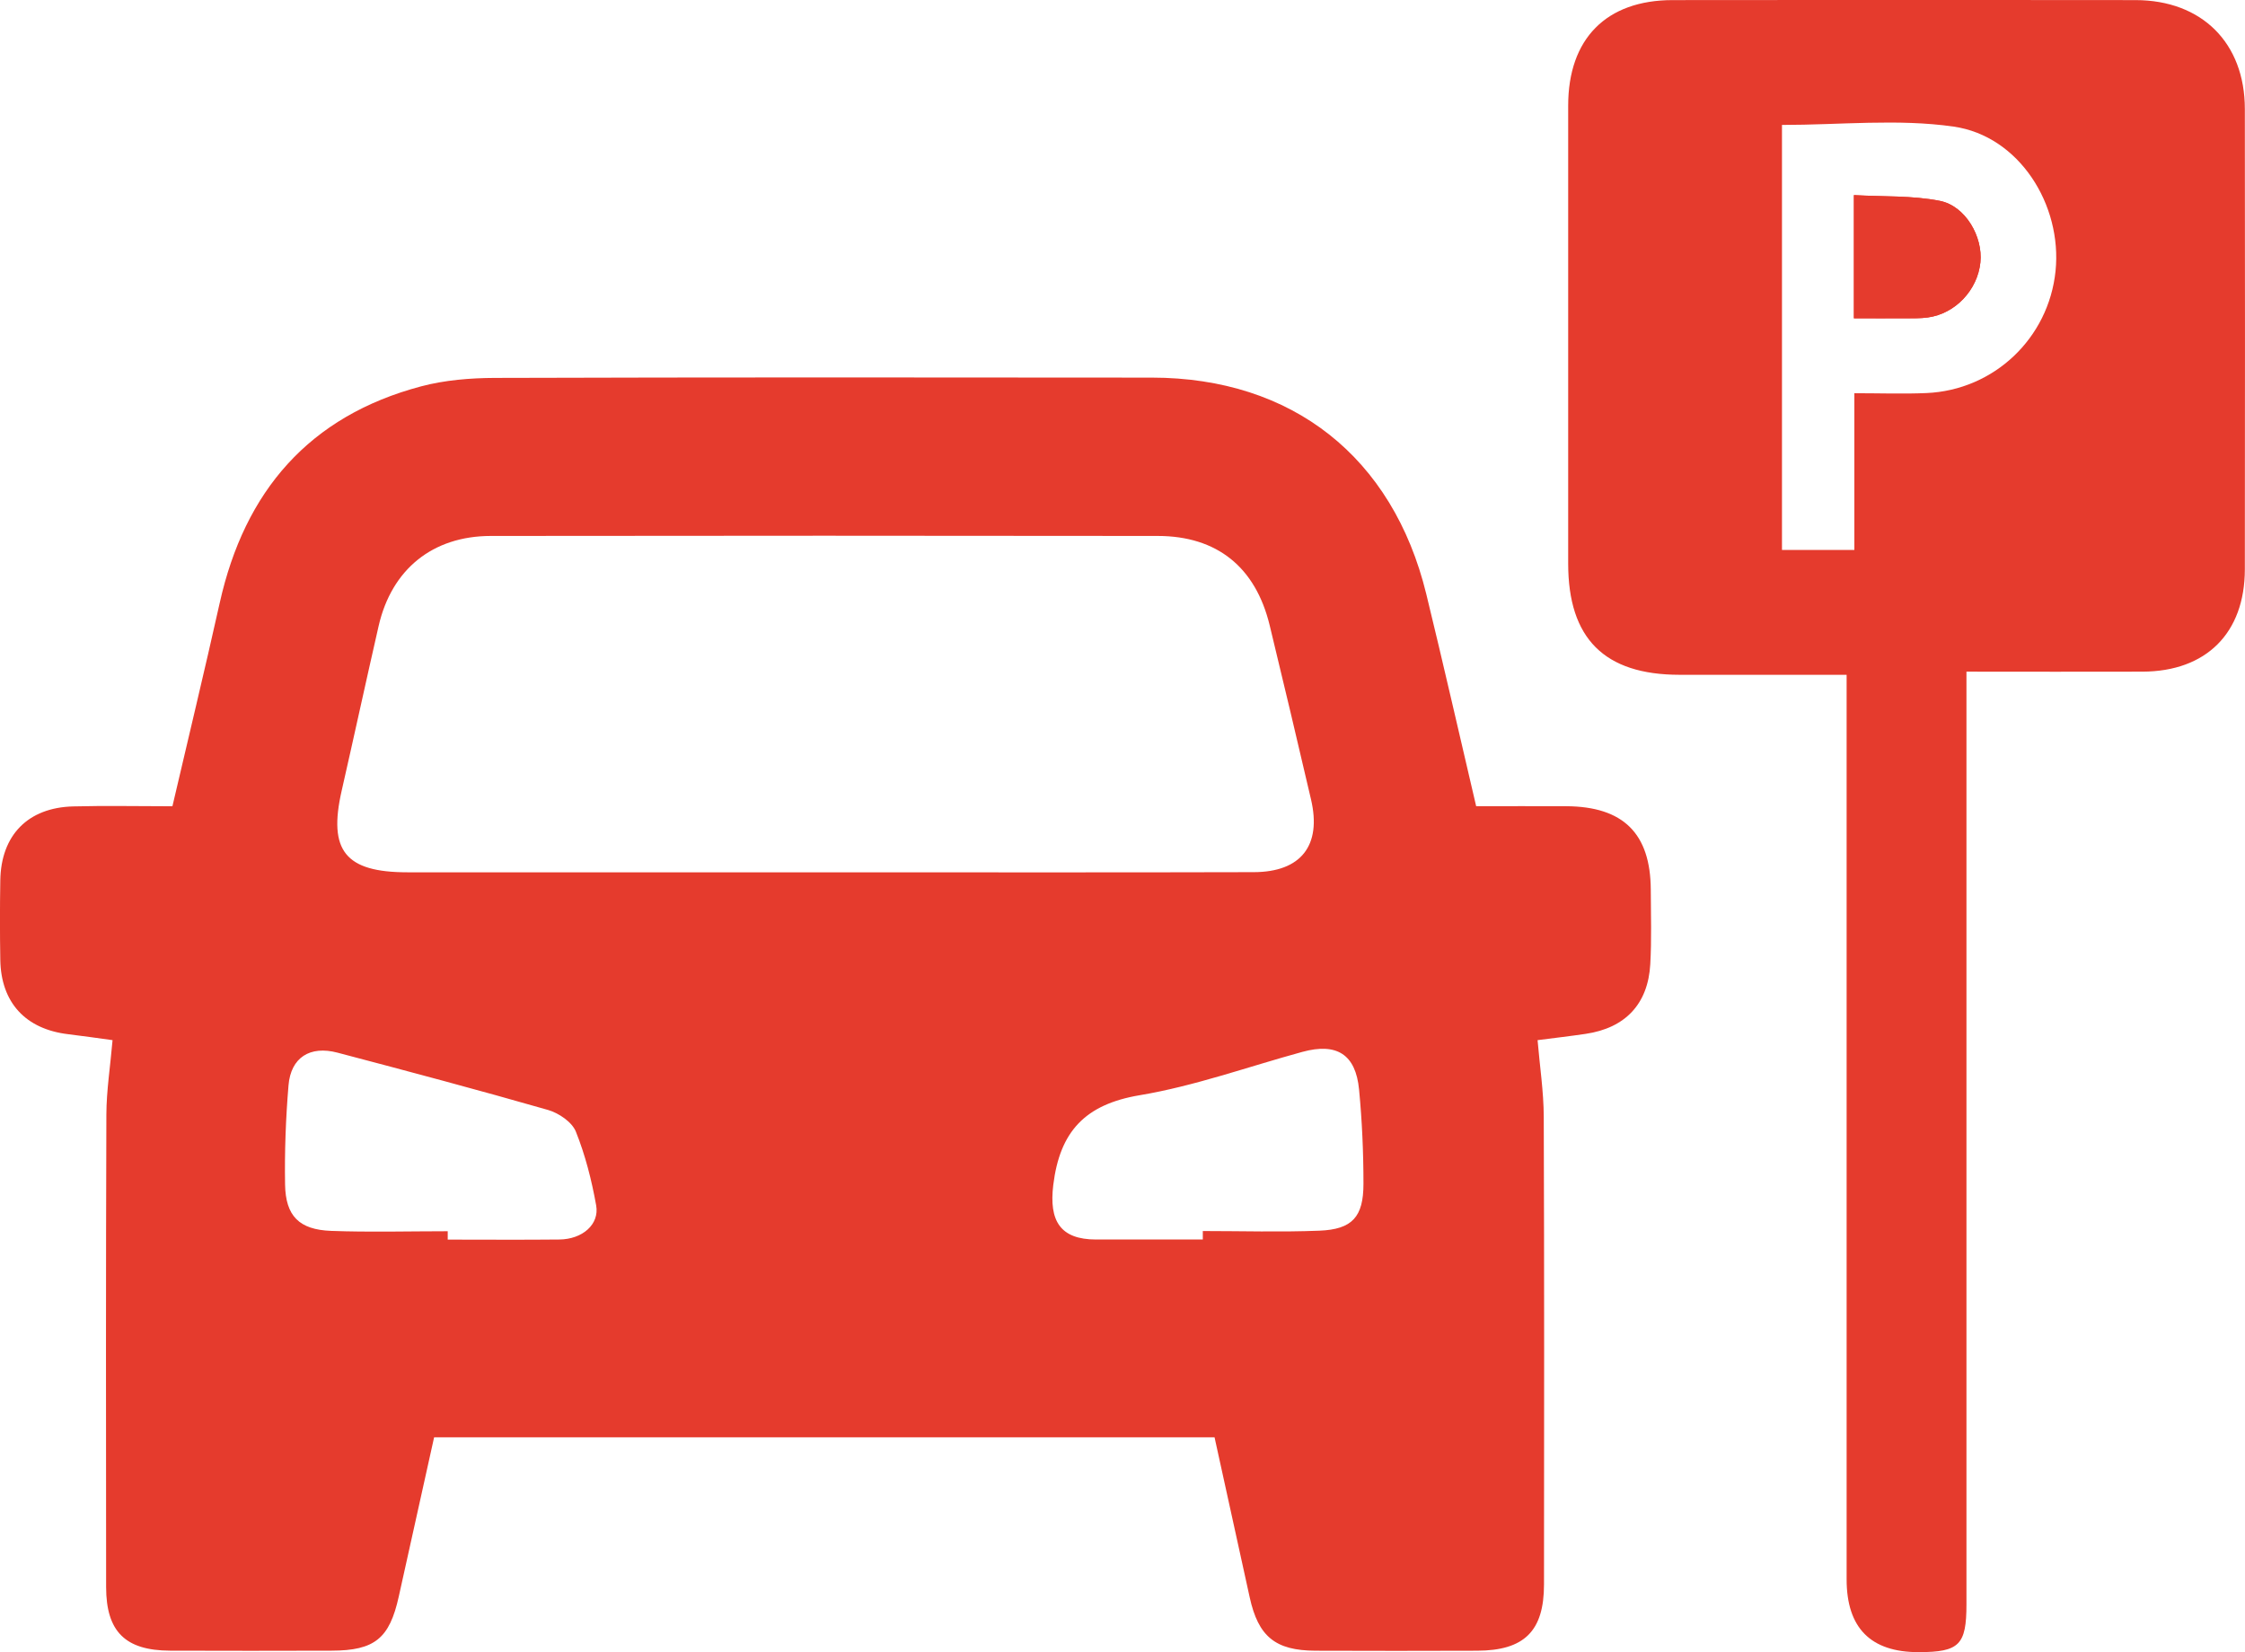
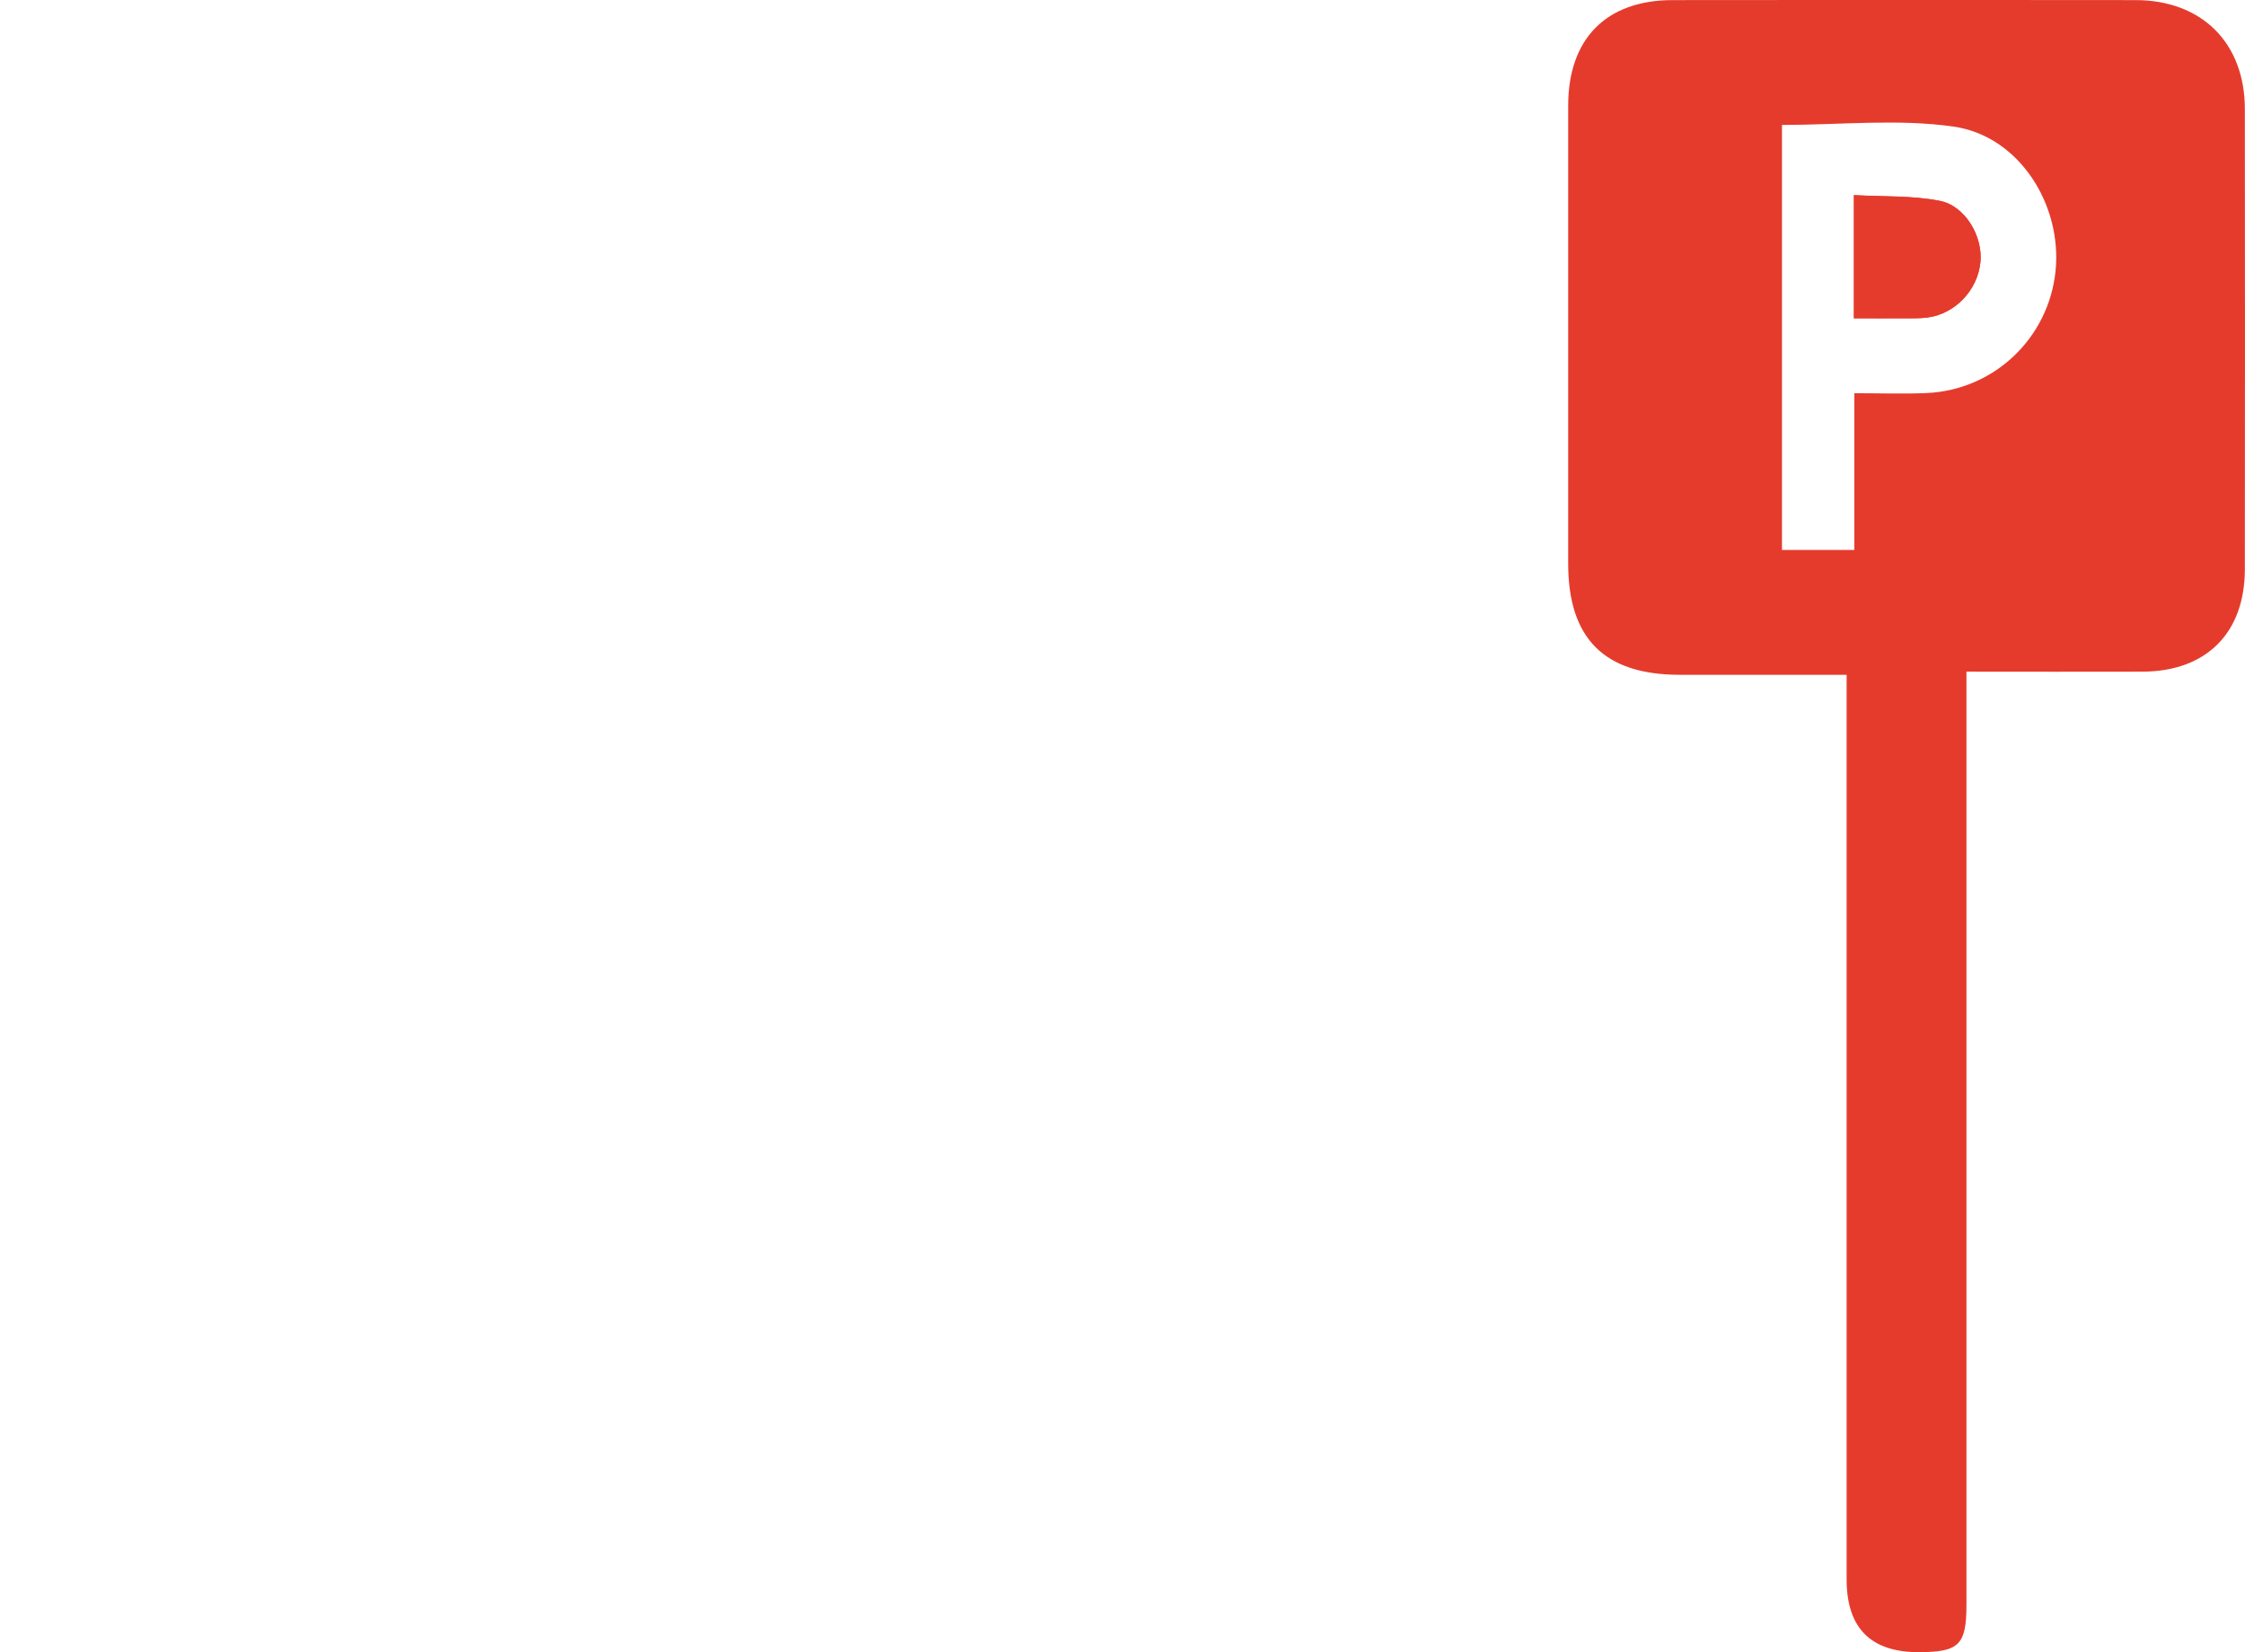
<svg xmlns="http://www.w3.org/2000/svg" id="Layer_2" data-name="Layer 2" viewBox="0 0 450.38 331.52">
  <defs>
    <style>
      .cls-1 {
        fill: #e53b2d;
        stroke-width: 0px;
      }
    </style>
  </defs>
  <g id="Layer_1-2" data-name="Layer 1">
    <g>
-       <path class="cls-1" d="m243.67,288.4H87.09c-2.37,10.68-4.75,21.33-7.1,31.99-1.85,8.36-4.82,10.8-13.45,10.82-10.82.03-21.63.04-32.45,0-8.96-.04-12.79-3.83-12.8-12.75-.03-31.62-.06-63.23.05-94.85.02-4.79.78-9.58,1.24-14.9-2.73-.37-5.8-.82-8.88-1.19-8.56-1.01-13.5-6.34-13.64-14.92-.09-5.32-.09-10.65,0-15.97.15-9.06,5.55-14.59,14.63-14.82,6.47-.17,12.95-.03,19.9-.03,3.2-13.74,6.47-27.25,9.49-40.81,5-22.42,17.92-37.48,40.41-43.45,4.75-1.26,9.86-1.67,14.8-1.69,43.93-.13,87.86-.11,131.79-.06,28.17.03,48.34,15.93,55.05,43.42,3.42,14.01,6.61,28.08,10.01,42.58,6.16,0,12.11-.03,18.06,0,11.44.06,16.91,5.45,16.97,16.73.02,4.99.18,9.99-.1,14.97-.45,8.01-5.03,12.81-12.97,13.98-3.11.46-6.24.82-9.64,1.26.44,5.23,1.22,10.29,1.24,15.35.11,31.28.08,62.57.05,93.85,0,9.39-3.96,13.28-13.41,13.31-10.82.04-21.63.04-32.45,0-8.05-.03-11.46-2.85-13.18-10.7-2.34-10.67-4.69-21.34-7.05-32.1Zm-78.03-113.37c28.63,0,57.25.05,85.88-.03,9.51-.02,13.65-5.38,11.49-14.59-2.72-11.65-5.47-23.3-8.29-34.92-2.83-11.68-10.55-17.94-22.47-17.95-44.6-.06-89.21-.06-133.81,0-11.68.02-19.88,6.72-22.48,18.06-2.52,11.02-4.91,22.06-7.42,33.08-2.73,12,.73,16.35,13.21,16.35,27.96.01,55.92,0,83.88,0Zm75.66,73.68c0-.57,0-1.13,0-1.7,7.8,0,15.61.24,23.39-.07,6.58-.26,8.85-2.75,8.84-9.44,0-6.29-.28-12.6-.88-18.86-.67-7.09-4.48-9.46-11.37-7.58-10.87,2.97-21.59,6.85-32.65,8.7-10.95,1.84-16.02,7.28-17.33,18.01-.88,7.21,1.4,10.94,8.59,10.94,7.13,0,14.27,0,21.4,0Zm-151.48-1.67v1.69c7.47,0,14.94.06,22.41-.02,4.6-.05,8.05-3.02,7.37-6.84-.9-5.04-2.18-10.09-4.08-14.82-.77-1.91-3.42-3.71-5.56-4.33-14.03-4.03-28.14-7.78-42.25-11.5-5.53-1.46-9.36.97-9.83,6.55-.55,6.6-.8,13.26-.69,19.89.1,6.34,2.83,9.08,9.23,9.32,7.79.29,15.6.07,23.41.07Z" />
      <path class="cls-1" d="m370.45,135.4c-11.61,0-22.56,0-33.52,0-15.06-.01-22.33-7.27-22.33-22.32,0-30.63-.01-61.25,0-91.88,0-13.42,7.63-21.17,20.95-21.18,30.96-.04,61.92-.04,92.88,0,13.3.02,21.91,8.6,21.92,21.84.03,30.79.04,61.58,0,92.38-.02,12.79-7.75,20.49-20.53,20.53-11.6.04-23.21,0-35.32,0,0,2.48,0,4.43,0,6.38,0,60.25,0,120.51,0,180.76,0,8.15-1.44,9.58-9.55,9.6q-14.49.03-14.49-14.61c0-58.26,0-116.51,0-174.77v-6.74Zm-12.96-25.05h14.52v-31.45c5.18,0,9.82.17,14.44-.03,13.57-.58,24.53-11,25.92-24.47,1.37-13.33-7.32-27.12-20.46-29-11.17-1.6-22.75-.33-34.42-.33v85.28Z" />
      <path class="cls-1" d="m371.92,63.87c3.77,0,7.06.01,10.36,0,1.49,0,3.01.04,4.48-.17,5.51-.76,9.97-5.49,10.54-11.07.52-5.1-2.97-11.31-8.15-12.33-5.53-1.09-11.33-.81-17.23-1.15v24.72Z" />
      <path class="cls-1" d="m371.92,63.87v-24.72c5.9.33,11.7.06,17.23,1.15,5.18,1.02,8.67,7.23,8.15,12.33-.57,5.58-5.03,10.31-10.54,11.07-1.47.2-2.98.16-4.48.17-3.3.02-6.59,0-10.36,0Z" />
    </g>
  </g>
</svg>